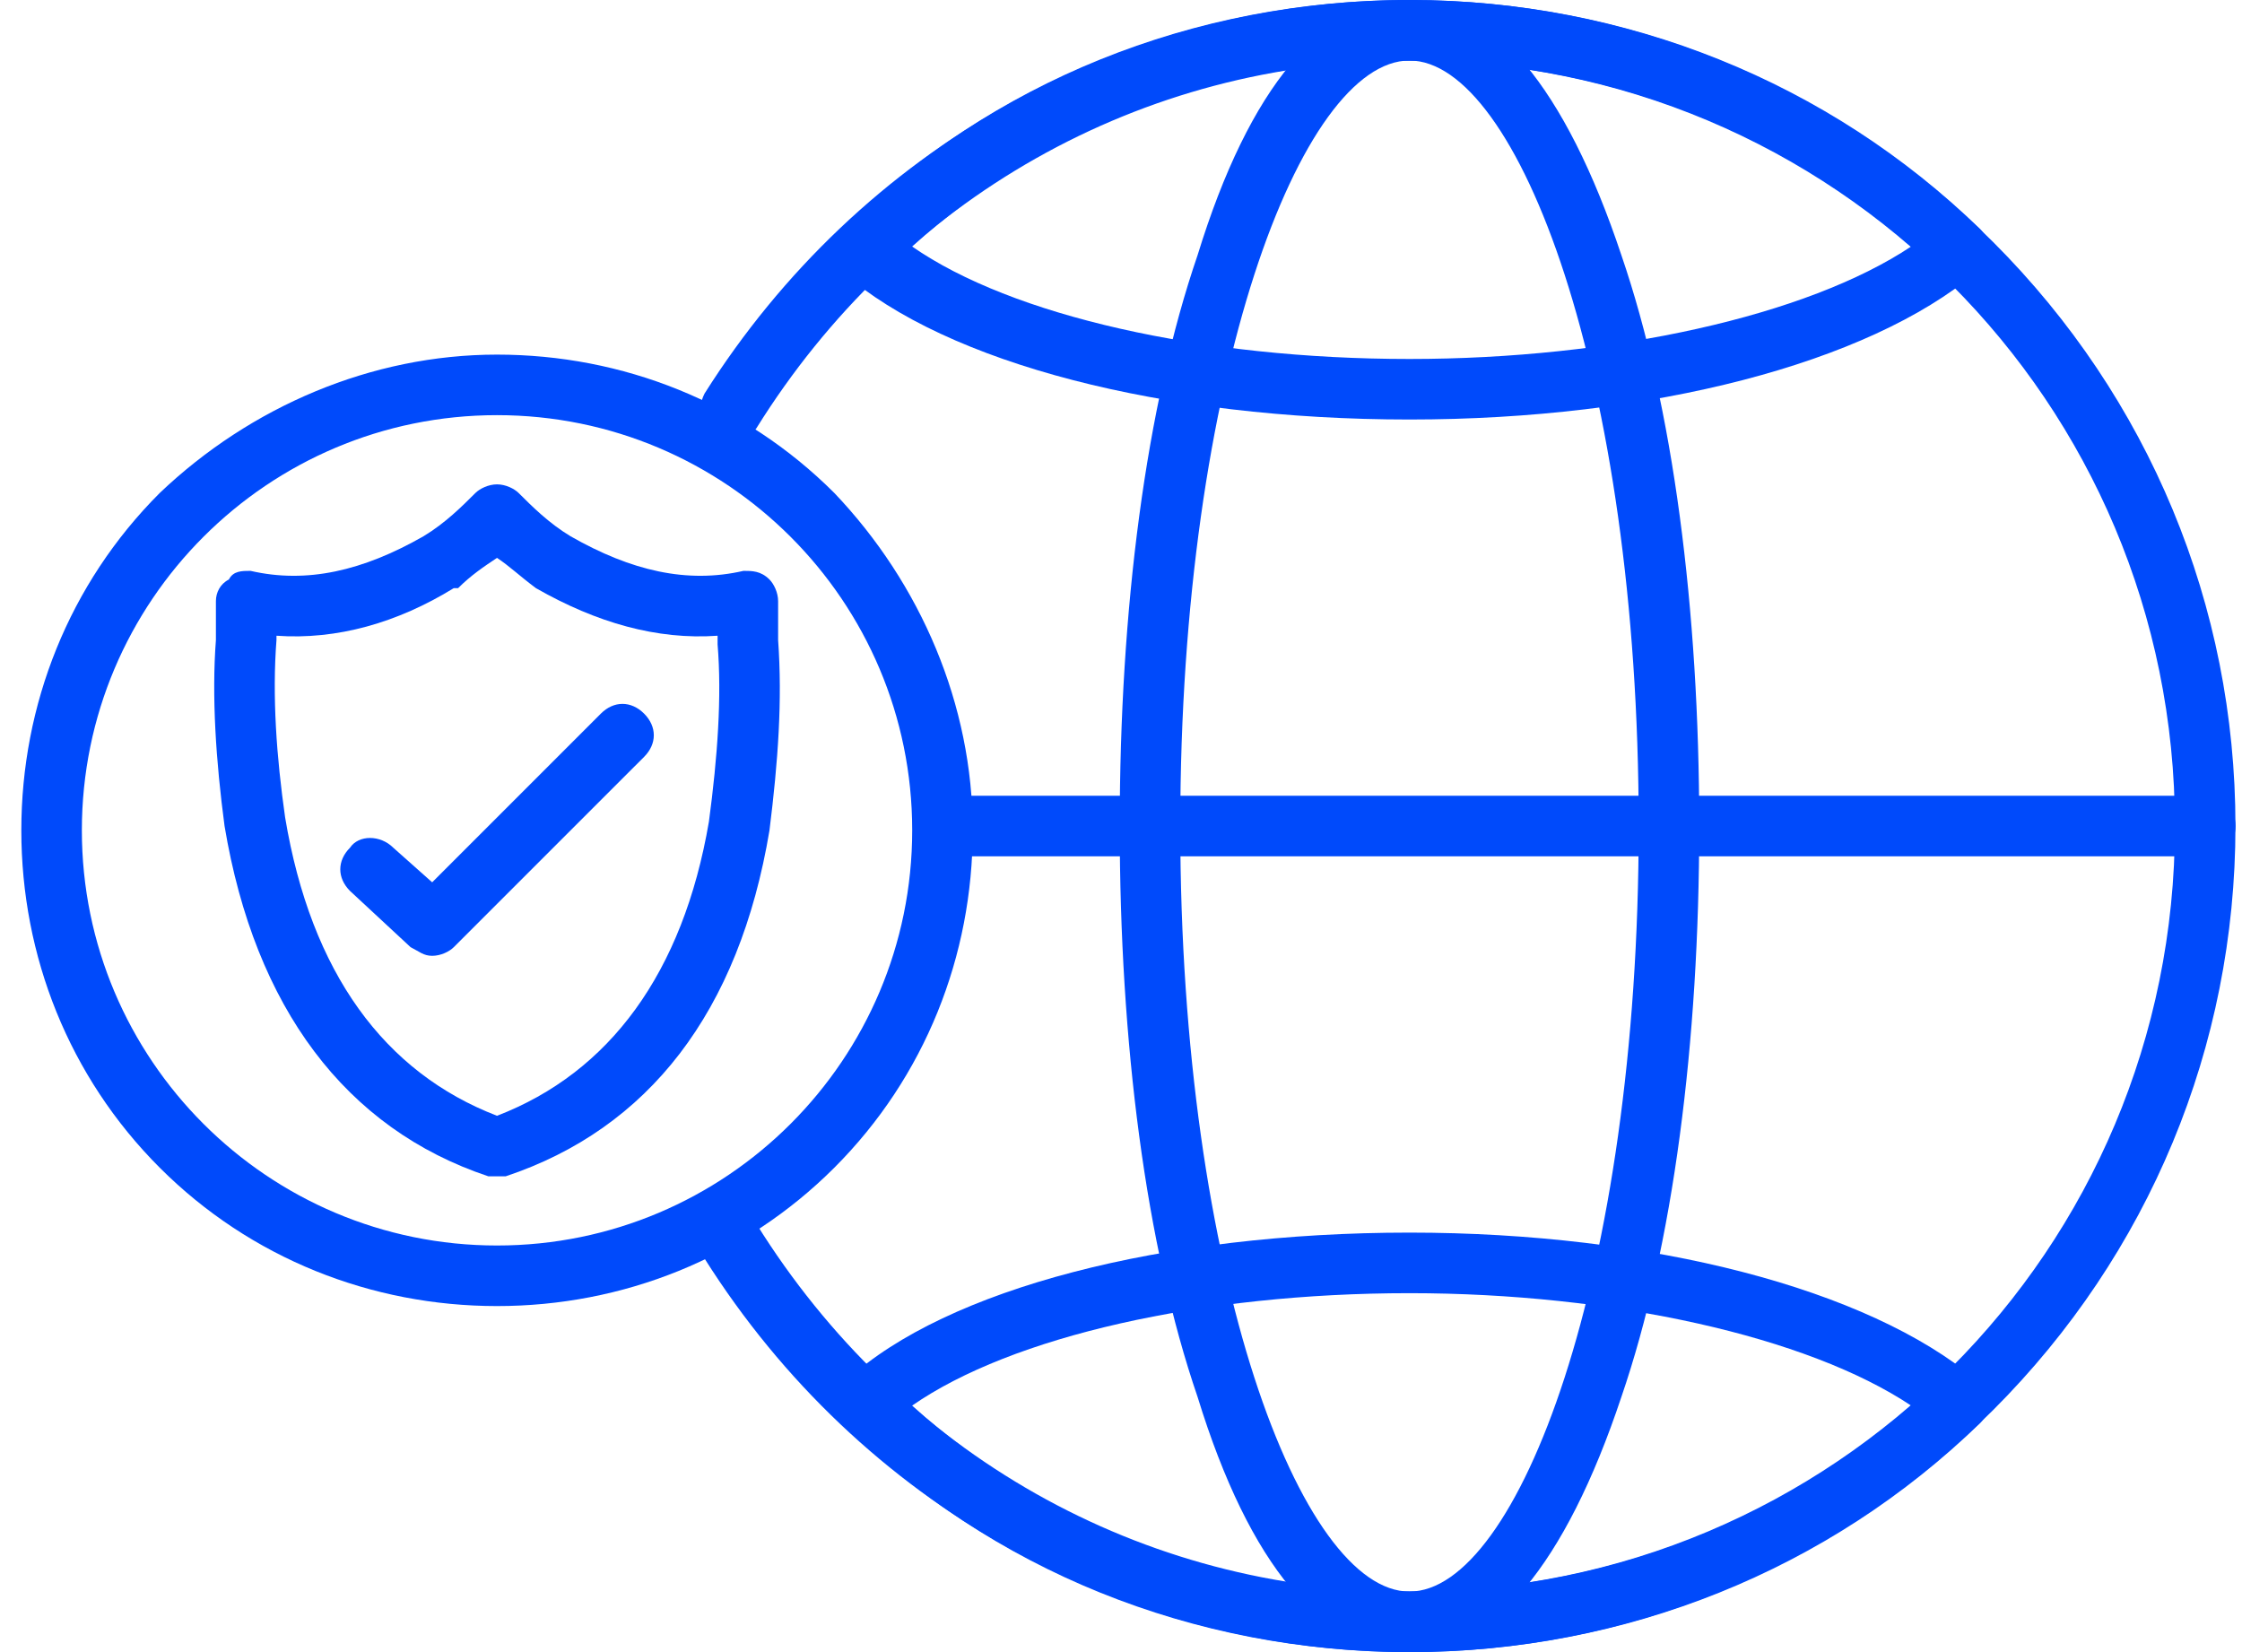
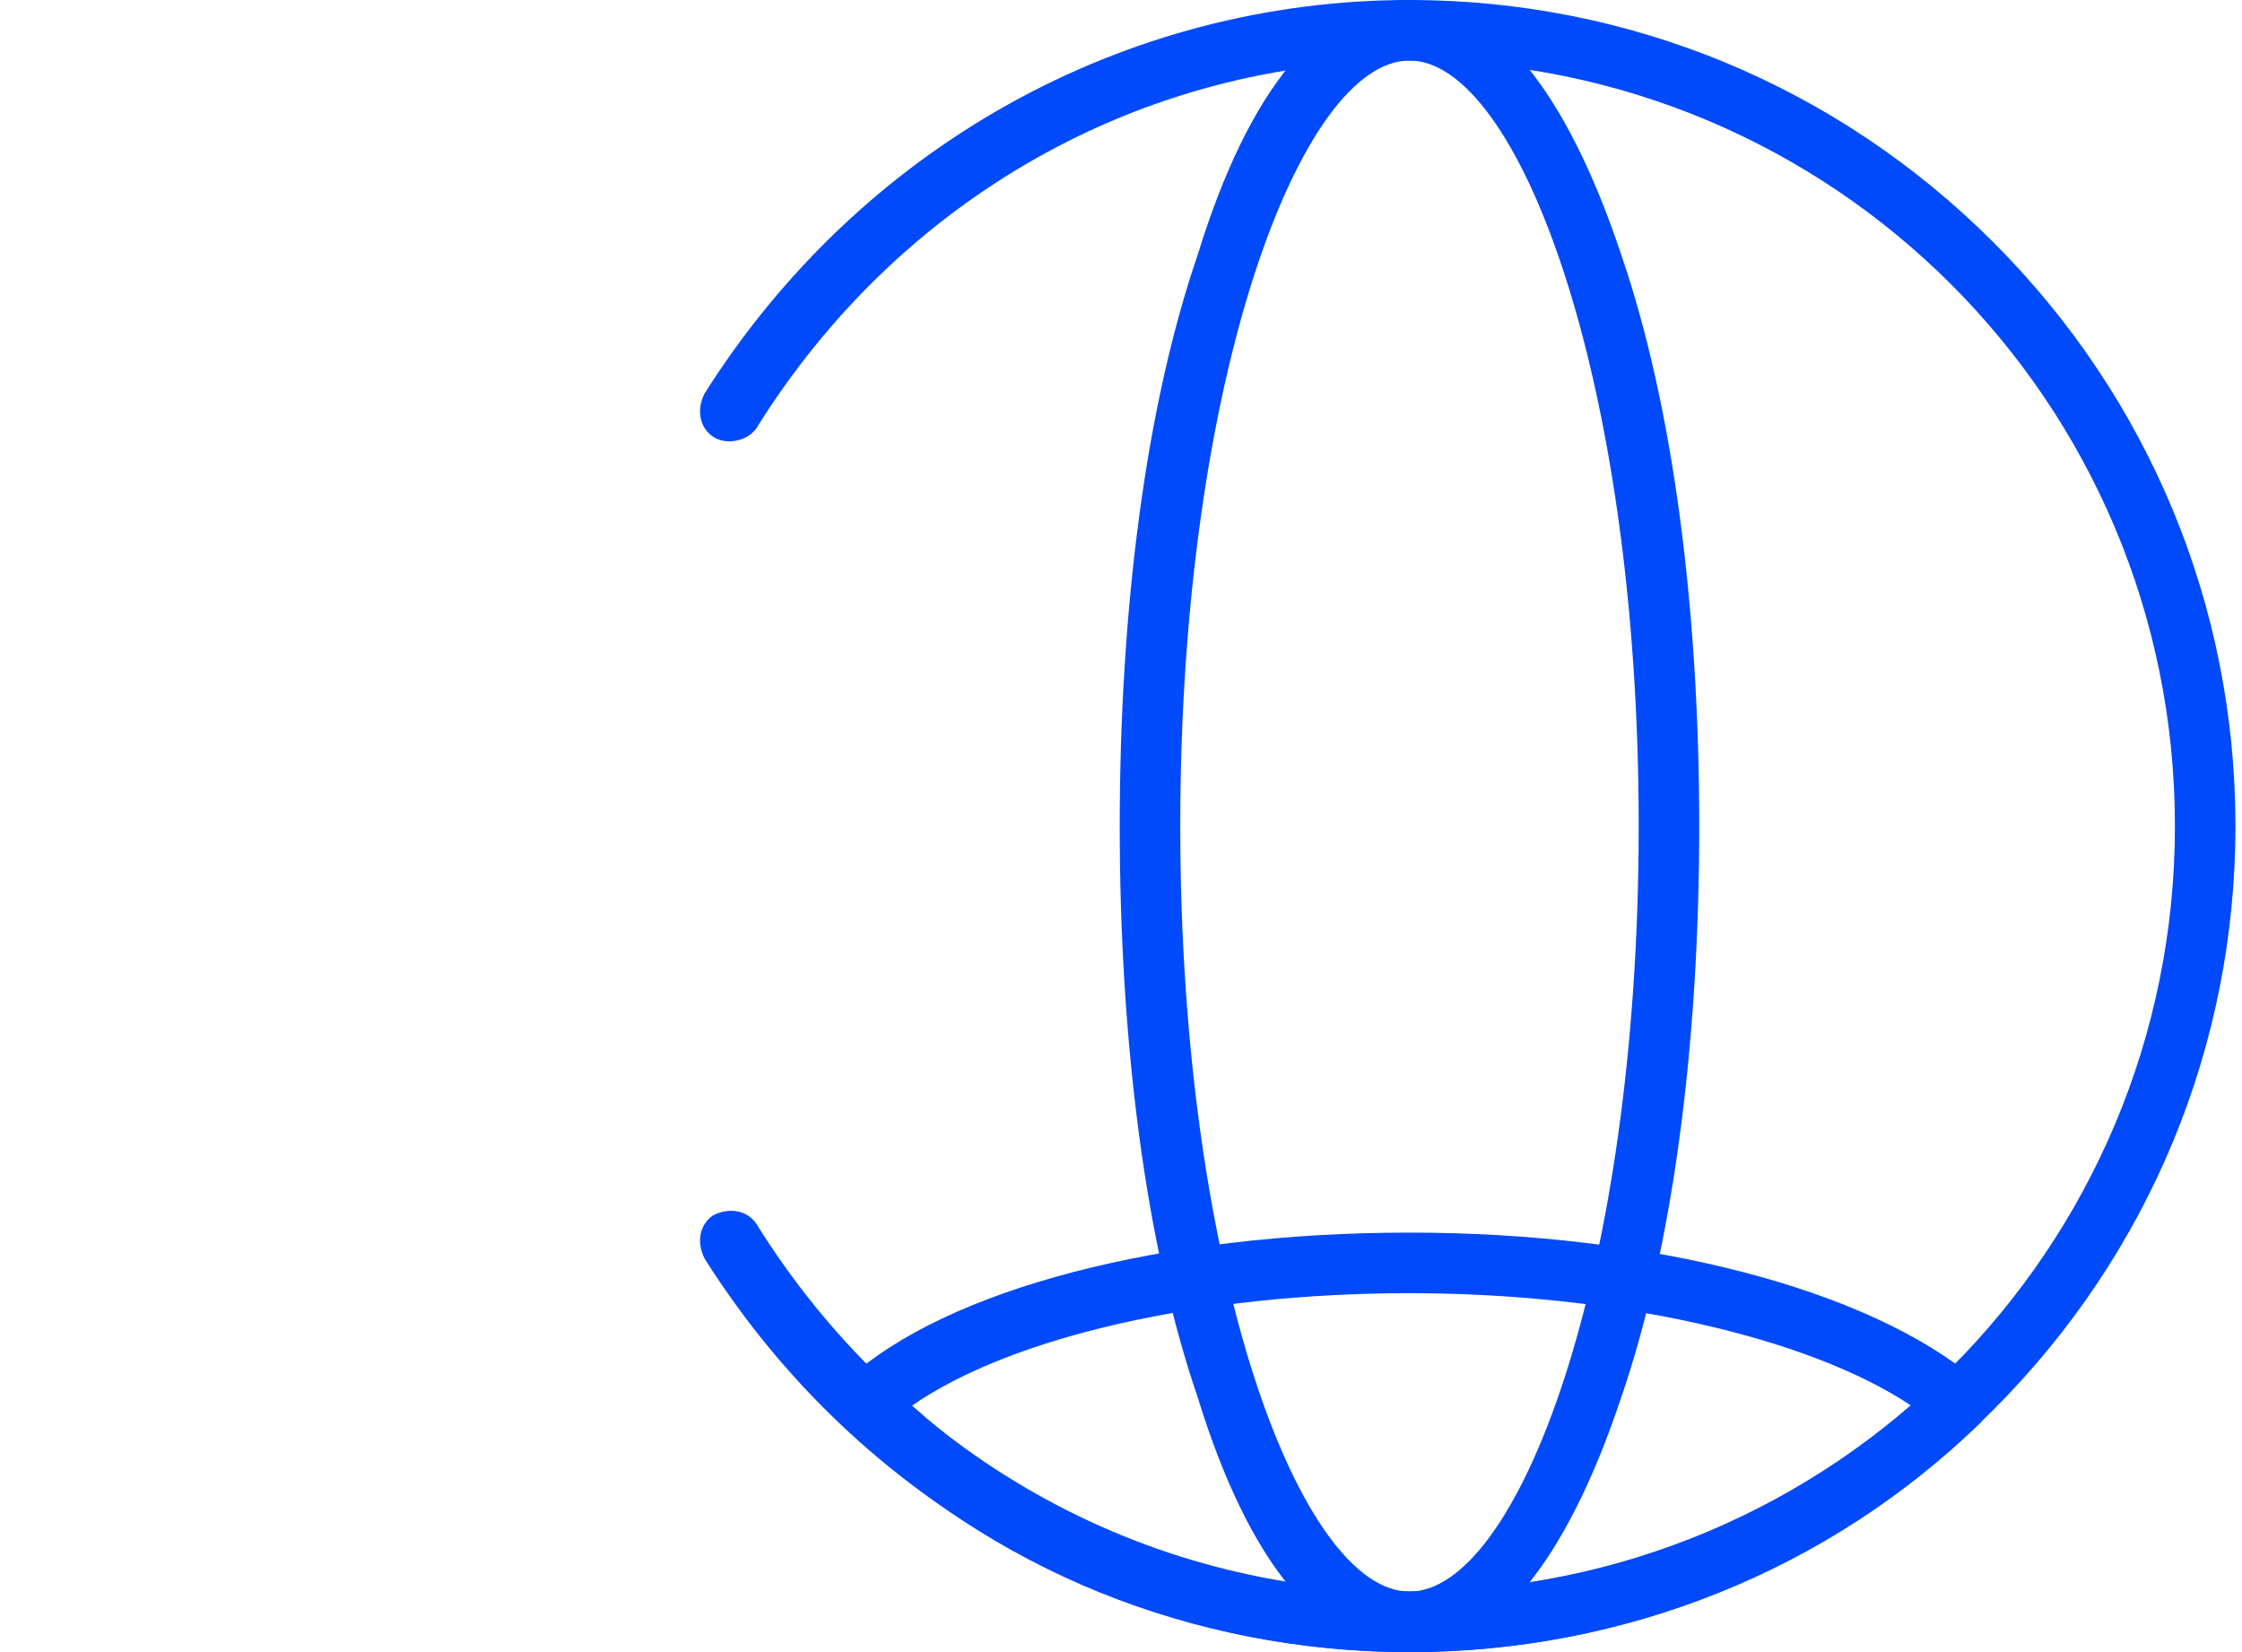
<svg xmlns="http://www.w3.org/2000/svg" width="76" height="56" viewBox="0 0 76 56" fill="none">
  <path fill-rule="evenodd" clip-rule="evenodd" d="M47.778 56C38.103 56 29.16 51.016 23.883 42.66C23.59 42.073 23.736 41.487 24.176 41.194C24.763 40.901 25.349 41.047 25.642 41.487C30.48 49.257 38.689 53.948 47.778 53.948C62.145 53.948 73.726 42.367 73.726 28C73.726 13.633 62.145 2.052 47.778 2.052C38.689 2.052 30.48 6.743 25.642 14.513C25.349 14.953 24.616 15.1 24.176 14.806C23.736 14.513 23.59 13.927 23.883 13.34C29.16 4.984 38.103 0 47.778 0C55.255 0 62.291 2.932 67.569 8.209C72.846 13.487 75.778 20.524 75.778 28C75.778 35.476 72.846 42.513 67.569 47.791C62.291 53.068 55.255 56 47.778 56Z" fill="#004AFB" />
-   <path fill-rule="evenodd" clip-rule="evenodd" d="M47.779 14.22C39.423 14.22 32.093 12.314 28.574 9.236C28.428 9.089 28.281 8.796 28.281 8.503C28.281 8.209 28.428 8.063 28.574 7.77C33.559 2.785 40.449 0 47.779 0C55.108 0 61.998 2.785 67.129 7.77C67.276 7.916 67.423 8.209 67.423 8.503C67.423 8.796 67.276 9.089 66.983 9.236C63.318 12.314 55.988 14.22 47.779 14.22ZM30.92 8.356C34.292 10.702 40.742 12.168 47.779 12.168C54.669 12.168 61.266 10.702 64.784 8.356C60.093 4.251 54.082 2.052 47.779 2.052C41.328 2.052 35.465 4.251 30.92 8.356Z" fill="#004AFB" />
  <path fill-rule="evenodd" clip-rule="evenodd" d="M47.779 56.001C40.449 56.001 33.559 53.216 28.574 48.231C28.428 47.938 28.281 47.792 28.281 47.498C28.281 47.205 28.428 46.912 28.721 46.766C32.093 43.687 39.423 41.781 47.779 41.781C55.988 41.781 63.318 43.687 66.983 46.766C67.276 46.912 67.423 47.205 67.423 47.498C67.423 47.792 67.276 48.085 67.129 48.231C61.998 53.216 55.108 56.001 47.779 56.001ZM30.92 47.645C35.465 51.75 41.328 53.949 47.779 53.949C54.082 53.949 60.093 51.75 64.784 47.645C61.266 45.3 54.669 43.834 47.779 43.834C40.742 43.834 34.292 45.3 30.92 47.645Z" fill="#004AFB" />
  <path fill-rule="evenodd" clip-rule="evenodd" d="M47.779 56C44.847 56 42.355 53.068 40.596 47.351C38.837 42.22 37.957 35.33 37.957 28C37.957 20.67 38.837 13.78 40.596 8.649C42.355 2.932 44.847 0 47.779 0C50.564 0 53.056 2.932 54.962 8.649C56.721 13.78 57.601 20.67 57.601 28C57.601 35.33 56.721 42.22 54.962 47.351C53.056 53.068 50.564 56 47.779 56ZM47.779 2.052C44.114 2.052 40.009 12.754 40.009 28C40.009 43.246 44.114 53.948 47.779 53.948C51.444 53.948 55.549 43.246 55.549 28C55.549 12.754 51.444 2.052 47.779 2.052Z" fill="#004AFB" />
-   <path fill-rule="evenodd" clip-rule="evenodd" d="M16.848 39.873C16.701 39.873 16.555 39.873 16.555 39.873C11.717 38.261 8.639 34.156 7.612 27.999C7.319 25.8 7.173 23.601 7.319 21.695V20.376C7.319 20.083 7.466 19.79 7.759 19.643C7.906 19.35 8.199 19.35 8.492 19.35C10.398 19.79 12.303 19.35 14.356 18.177C15.089 17.737 15.675 17.151 16.115 16.711C16.262 16.565 16.555 16.418 16.848 16.418C17.141 16.418 17.434 16.565 17.581 16.711C18.021 17.151 18.607 17.737 19.34 18.177C21.392 19.35 23.298 19.79 25.204 19.35C25.497 19.35 25.79 19.35 26.084 19.643C26.23 19.79 26.377 20.083 26.377 20.376V21.695C26.523 23.748 26.377 25.8 26.084 28.146C25.057 34.303 21.979 38.261 17.141 39.873C16.995 39.873 16.995 39.873 16.848 39.873ZM9.665 27.706C10.544 32.983 13.037 36.355 16.848 37.821C20.66 36.355 23.152 32.983 24.031 27.852C24.325 25.654 24.471 23.601 24.325 21.842C24.325 21.695 24.325 21.695 24.325 21.695V21.549C22.272 21.695 20.22 21.109 18.167 19.936C17.581 19.497 17.288 19.203 16.848 18.91C16.408 19.203 15.968 19.497 15.529 19.936C15.529 19.936 15.529 19.936 15.382 19.936C13.476 21.109 11.424 21.695 9.372 21.549V21.695C9.225 23.601 9.372 25.654 9.665 27.706Z" fill="#004AFB" />
-   <path fill-rule="evenodd" clip-rule="evenodd" d="M14.65 32.399C14.357 32.399 14.21 32.252 13.917 32.105L11.865 30.2C11.425 29.76 11.425 29.174 11.865 28.734C12.158 28.294 12.891 28.294 13.331 28.734L14.65 29.907L20.368 24.189C20.807 23.749 21.394 23.749 21.834 24.189C22.273 24.629 22.273 25.215 21.834 25.655L15.383 32.105C15.237 32.252 14.944 32.399 14.65 32.399Z" fill="#004AFB" />
-   <path fill-rule="evenodd" clip-rule="evenodd" d="M74.754 29.025H32.241C31.655 29.025 31.215 28.585 31.215 27.999C31.215 27.412 31.655 26.973 32.241 26.973H74.754C75.341 26.973 75.78 27.412 75.78 27.999C75.78 28.585 75.341 29.025 74.754 29.025Z" fill="#004AFB" />
-   <path fill-rule="evenodd" clip-rule="evenodd" d="M16.848 44.271C12.597 44.271 8.492 42.658 5.414 39.58C2.335 36.501 0.723 32.397 0.723 28.145C0.723 23.894 2.335 19.789 5.414 16.711C8.492 13.779 12.597 12.02 16.848 12.02C21.1 12.02 25.204 13.632 28.283 16.711C31.215 19.789 32.974 23.894 32.974 28.145C32.974 32.397 31.361 36.501 28.283 39.58C25.204 42.658 21.1 44.271 16.848 44.271ZM16.848 14.072C9.079 14.072 2.775 20.376 2.775 28.145C2.775 35.915 9.079 42.218 16.848 42.218C24.618 42.218 30.922 35.915 30.922 28.145C30.922 20.376 24.618 14.072 16.848 14.072Z" fill="#004AFB" />
</svg>